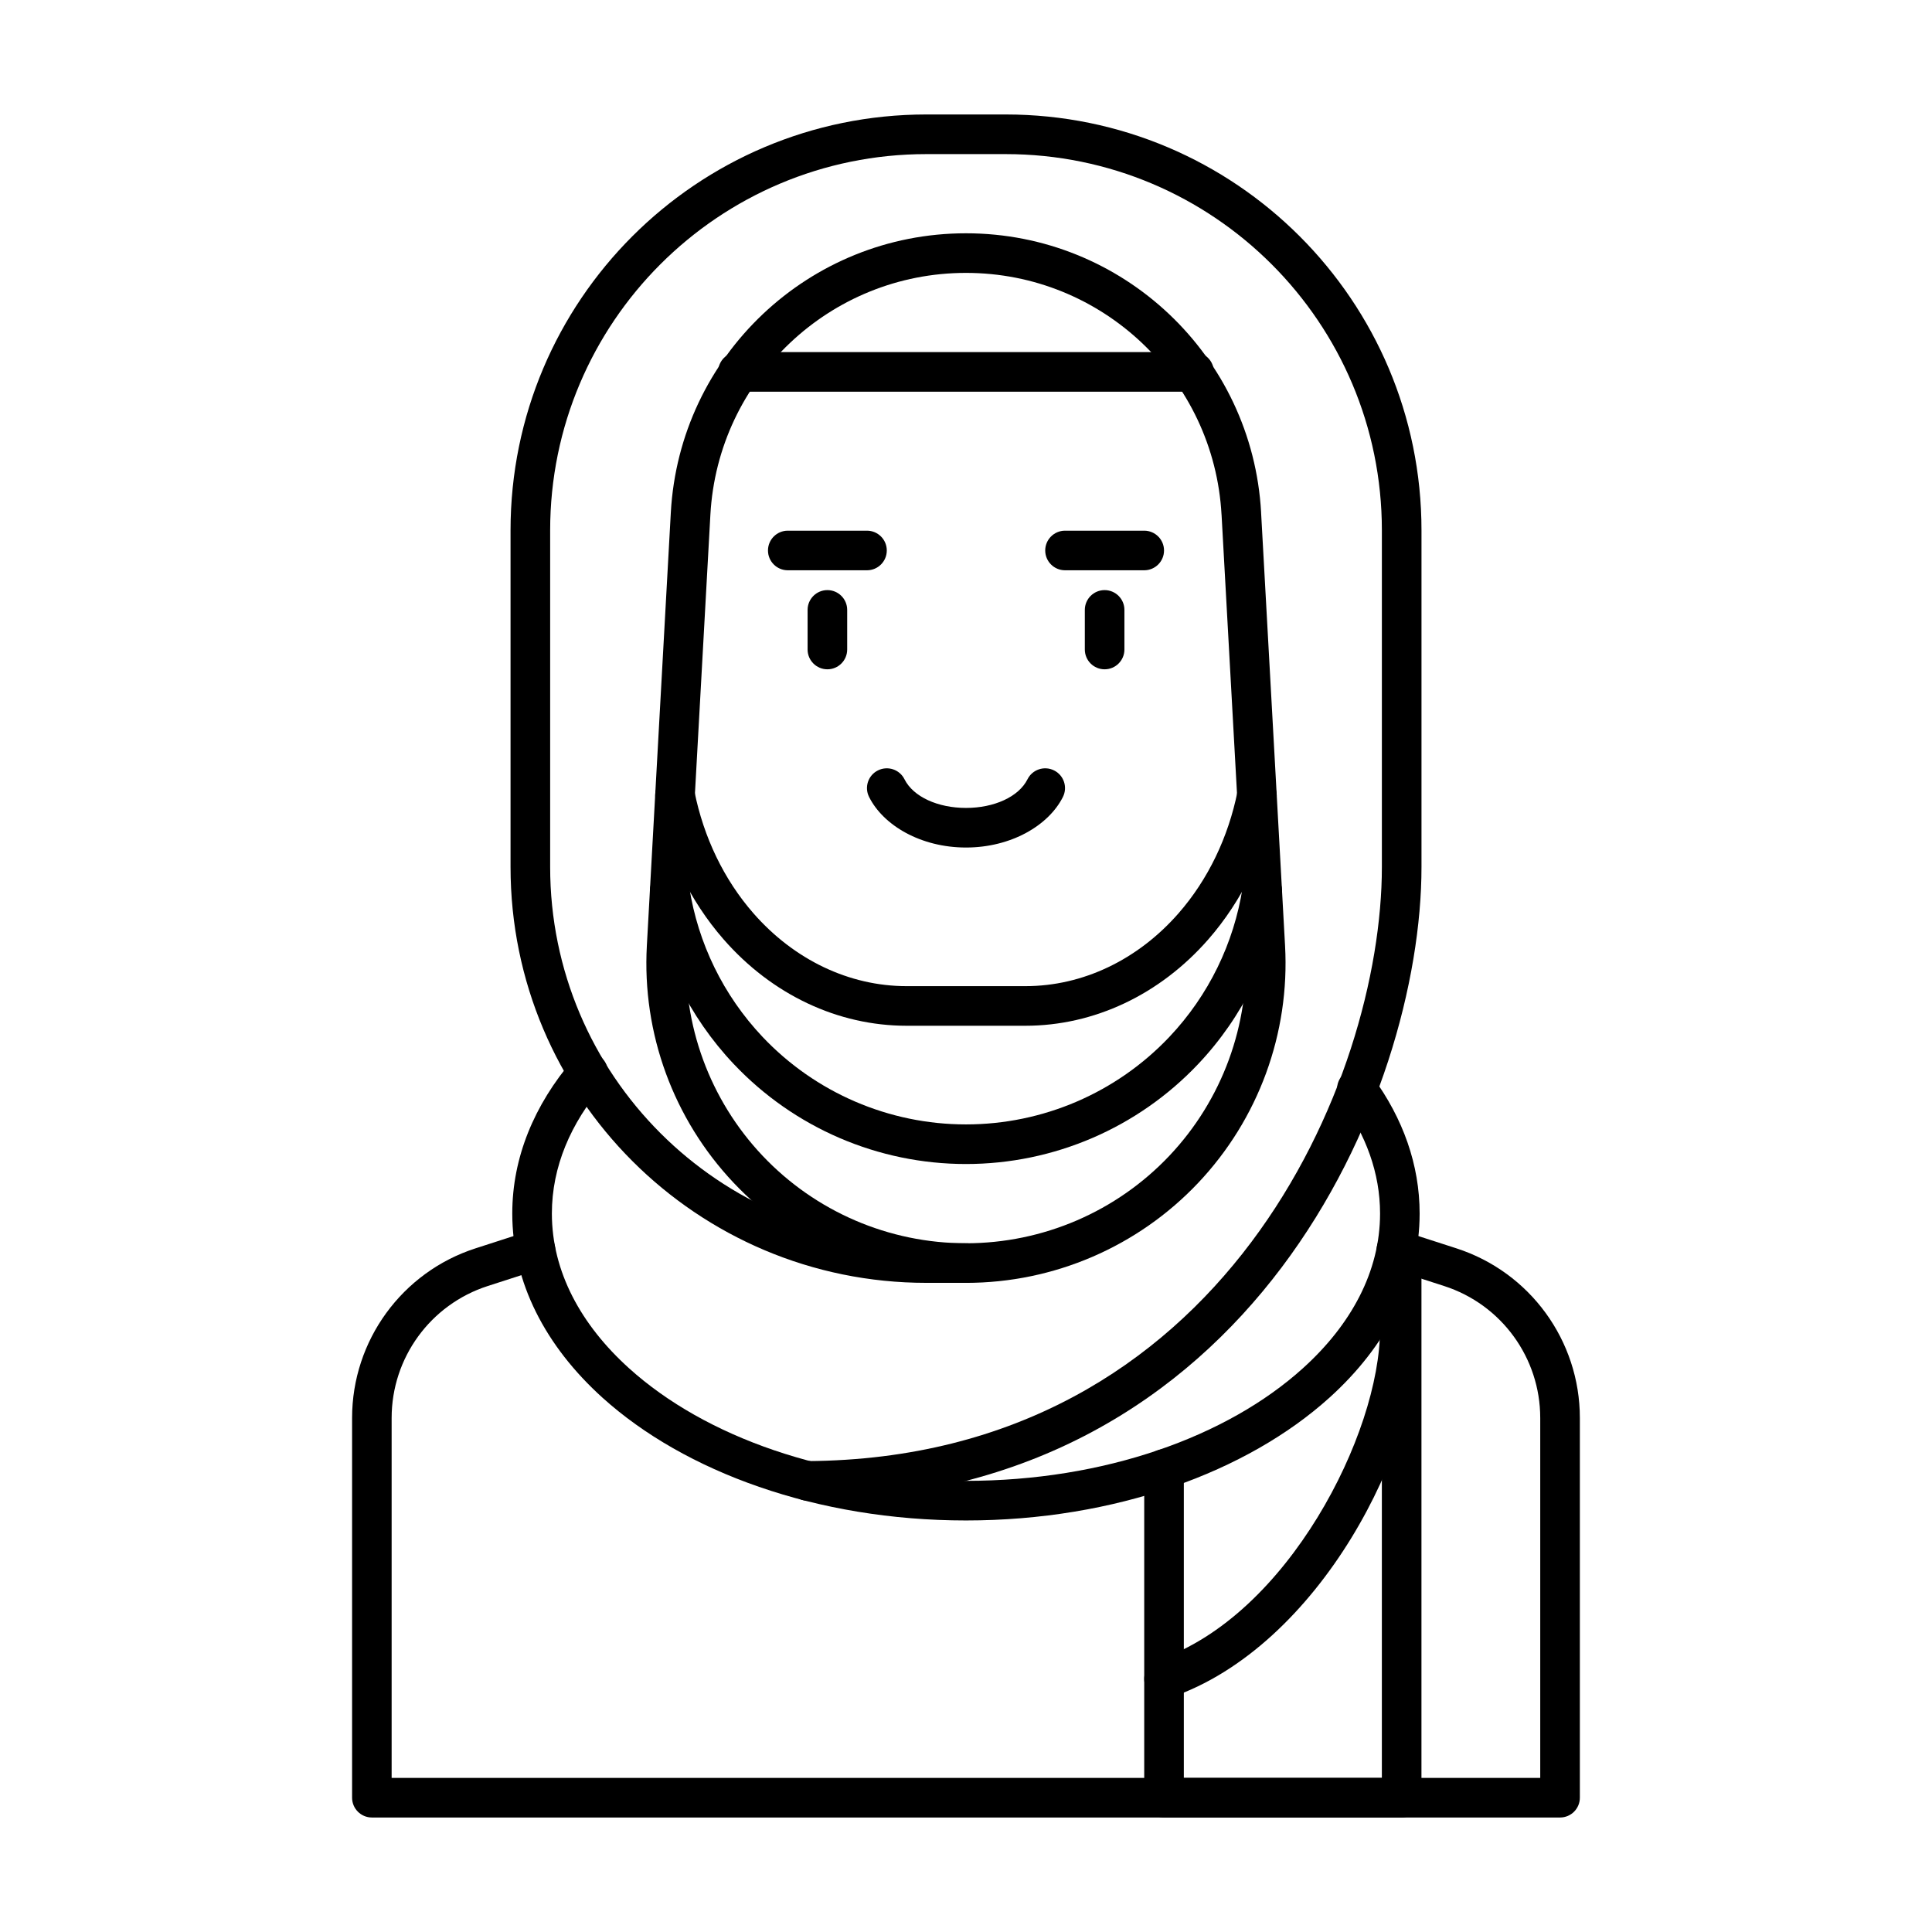
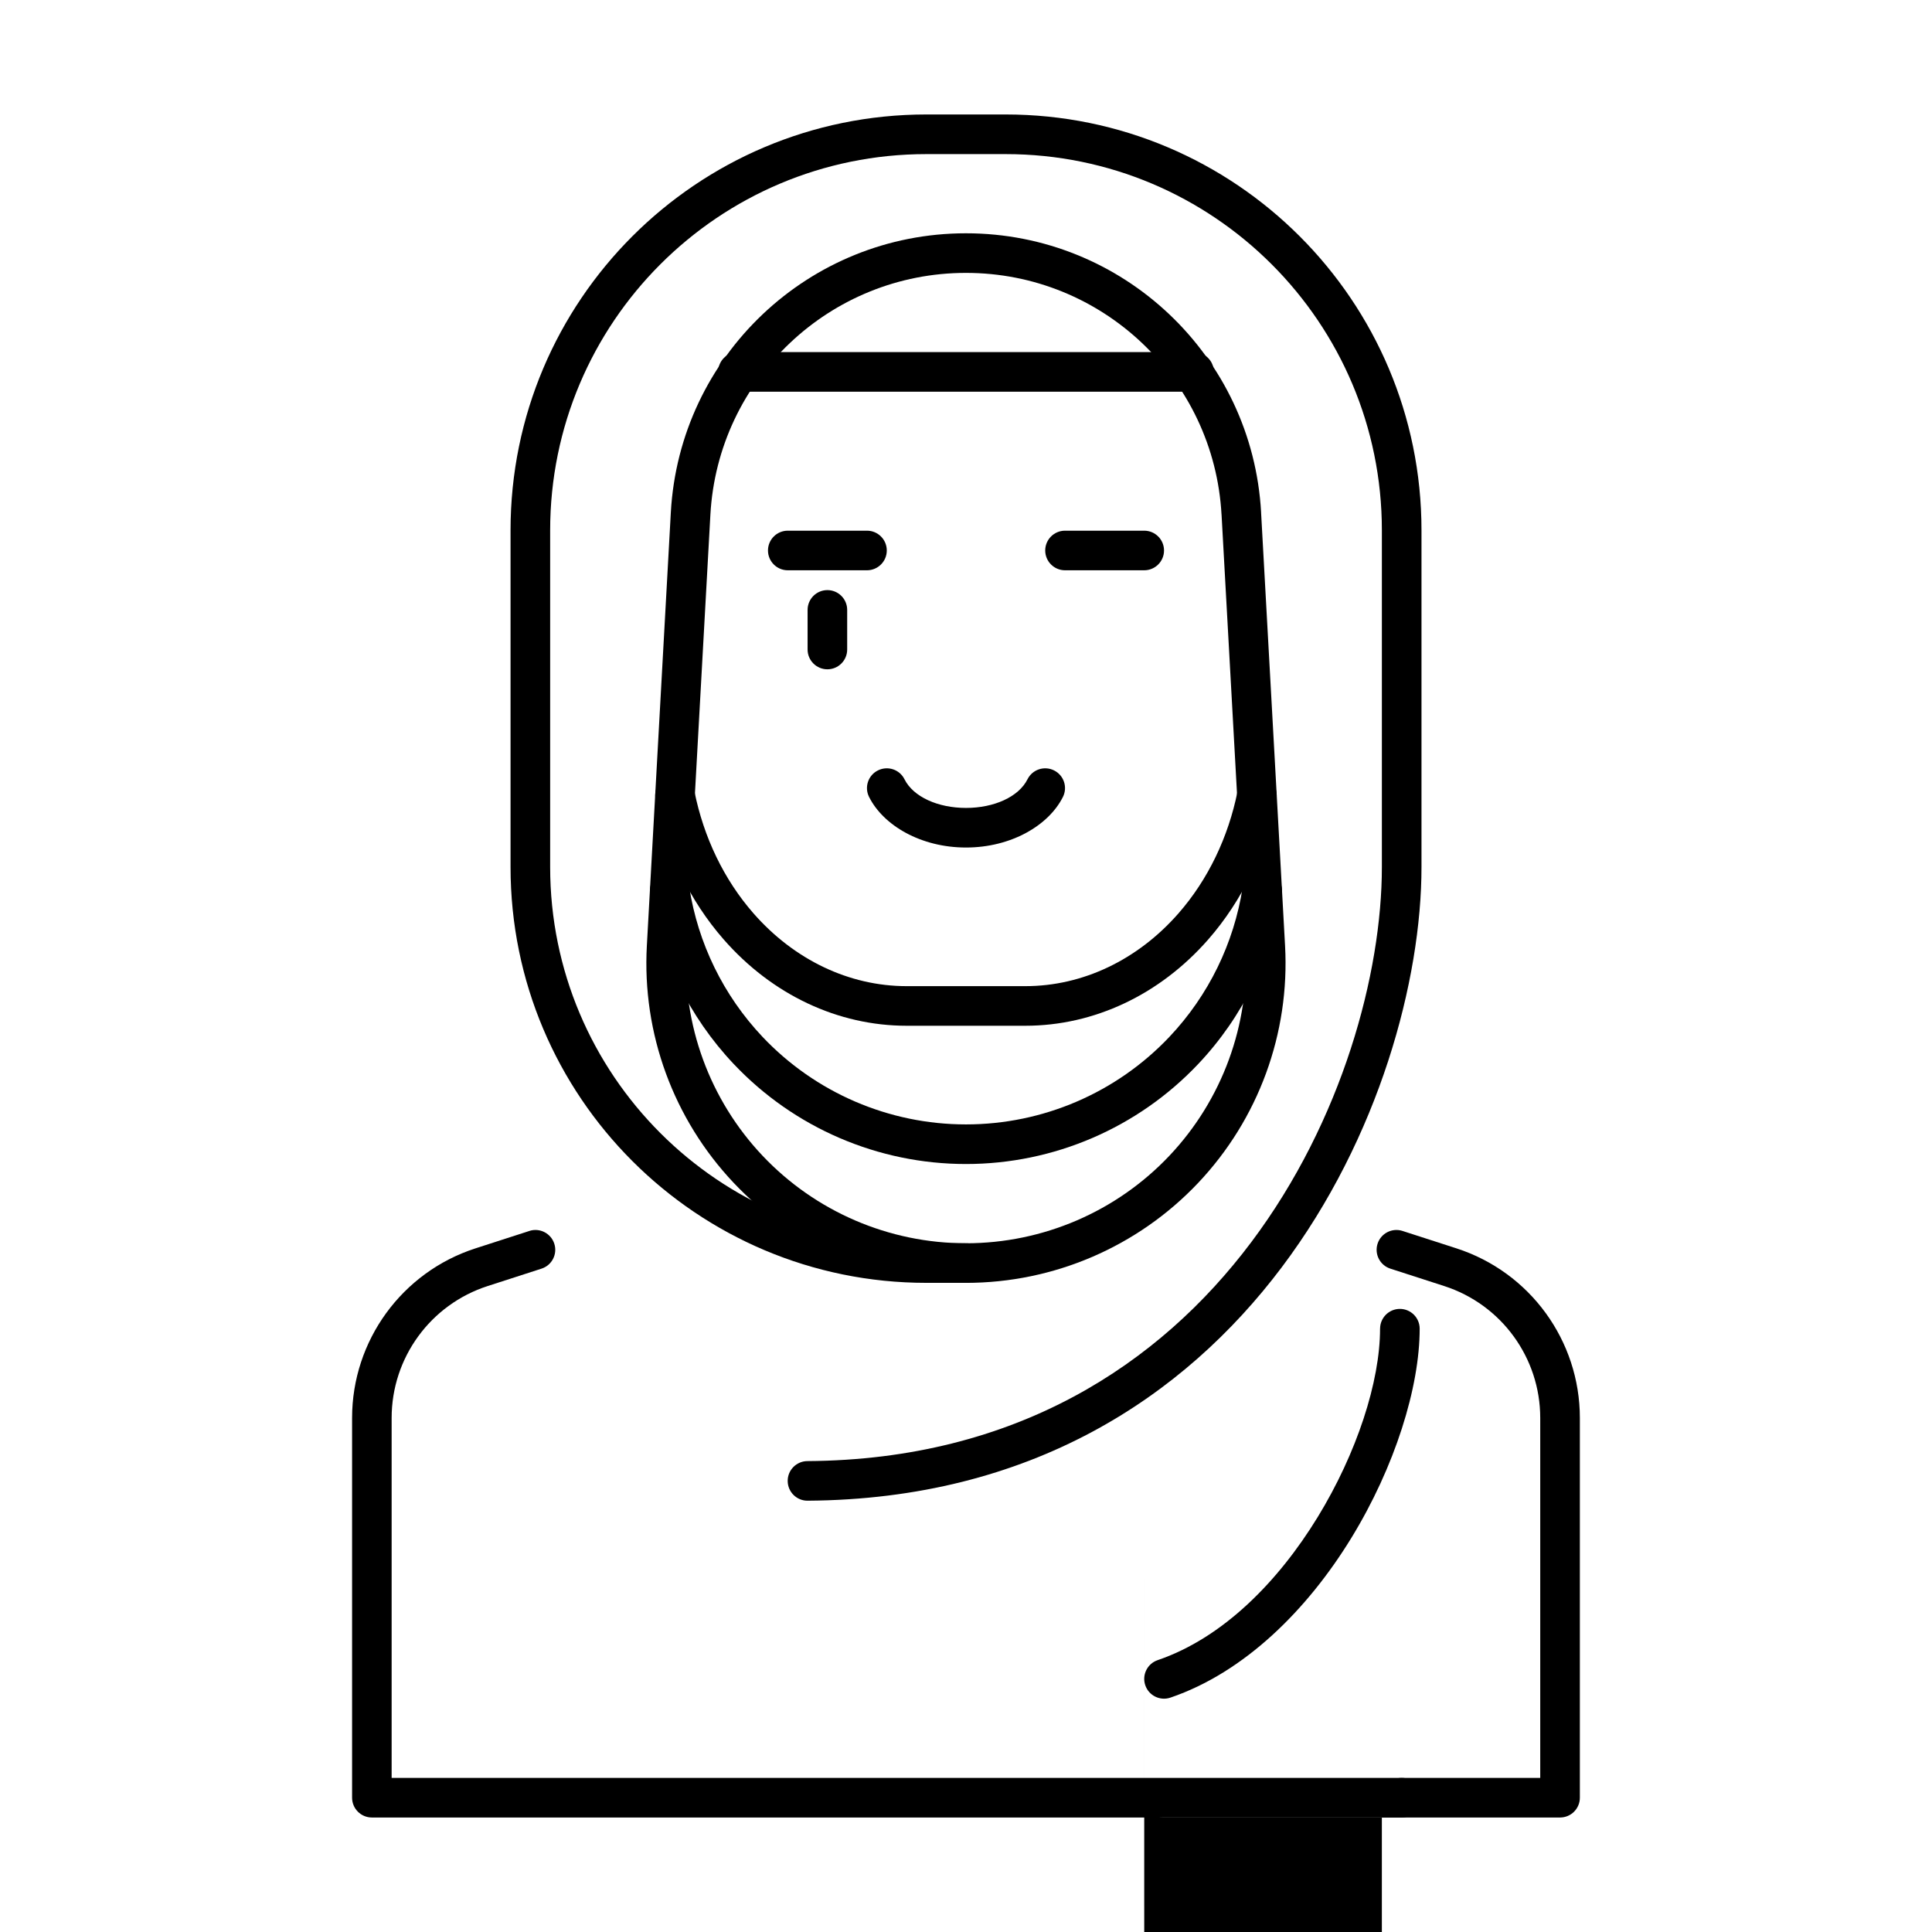
<svg xmlns="http://www.w3.org/2000/svg" fill="#000000" width="800px" height="800px" version="1.1" viewBox="144 144 512 512">
  <g fill-rule="evenodd">
    <path d="m339.56 247.8h120.87c2.898 0 5.246-2.352 5.246-5.246 0-2.898-2.352-5.246-5.246-5.246h-120.87c-2.898 0-5.246 2.352-5.246 5.246 0 2.898 2.352 5.246 5.246 5.246z" />
    <path d="m471.96 353.73c-2.445 12.133-7.809 23.363-15.641 32.309-10.77 12.312-25.348 19.301-40.578 19.301h-31.488c-15.23 0-29.809-6.992-40.578-19.301-7.828-8.941-13.195-20.172-15.641-32.309-0.578-2.832-3.348-4.672-6.184-4.106-2.844 0.578-4.68 3.348-4.106 6.184 2.812 13.961 9.027 26.848 18.023 37.137 12.848 14.695 30.312 22.891 48.48 22.891h31.488c18.168 0 35.633-8.199 48.48-22.891 8.996-10.285 15.207-23.176 18.023-37.137 0.578-2.832-1.258-5.606-4.106-6.184-2.832-0.566-5.606 1.27-6.184 4.106z" />
    <path d="m284.31 470.21s-6.402 2.066-14.297 4.617c-19.492 6.297-32.707 24.457-32.707 44.945v100.64c0 2.898 2.352 5.246 5.246 5.246h314.88c2.898 0 5.246-2.352 5.246-5.246v-100.64c0-20.488-13.215-38.645-32.707-44.945-7.894-2.551-14.297-4.617-14.297-4.617-2.75-0.891-5.711 0.629-6.602 3.379-0.891 2.762 0.621 5.719 3.379 6.613l14.285 4.617c15.168 4.902 25.441 19.02 25.441 34.953v95.398h-304.39v-95.398c0-15.934 10.277-30.051 25.441-34.953 0 0 14.285-4.617 14.285-4.617 2.762-0.891 4.273-3.852 3.379-6.613-0.891-2.75-3.852-4.273-6.602-3.379z" />
-     <path d="m431.49 305.63v10.496c0 2.898 2.352 5.246 5.246 5.246 2.898 0 5.246-2.352 5.246-5.246v-10.496c0-2.898-2.352-5.246-5.246-5.246-2.898 0-5.246 2.352-5.246 5.246z" />
    <path d="m358.02 305.63v10.496c0 2.898 2.352 5.246 5.246 5.246 2.898 0 5.246-2.352 5.246-5.246v-10.496c0-2.898-2.352-5.246-5.246-5.246-2.898 0-5.246 2.352-5.246 5.246z" />
    <path d="m352.77 295.13h20.992c2.898 0 5.246-2.352 5.246-5.246 0-2.898-2.352-5.246-5.246-5.246h-20.992c-2.898 0-5.246 2.352-5.246 5.246 0 2.898 2.352 5.246 5.246 5.246z" />
    <path d="m426.24 295.13h20.992c2.898 0 5.246-2.352 5.246-5.246 0-2.898-2.352-5.246-5.246-5.246h-20.992c-2.898 0-5.246 2.352-5.246 5.246 0 2.898 2.352 5.246 5.246 5.246z" />
    <path d="m416.3 350.51c-2.34 4.68-8.879 7.598-16.301 7.598s-13.961-2.918-16.301-7.598c-1.289-2.594-4.449-3.641-7.043-2.34-2.594 1.289-3.641 4.449-2.34 7.031 3.777 7.547 13.73 13.402 25.684 13.402s21.906-5.856 25.684-13.402c1.301-2.582 0.25-5.742-2.34-7.031-2.594-1.301-5.75-0.25-7.043 2.34z" />
    <path d="m358.02 541.7c118.06-0.754 162.69-108.08 162.69-167.94v-89.215c0-60.867-49.344-110.21-110.21-110.21h-20.992c-60.867 0-110.21 49.344-110.21 110.21v89.215c0 60.867 49.344 110.21 110.21 110.21h10.496c2.898 0 5.246-2.352 5.246-5.246 0-2.898-2.352-5.246-5.246-5.246h-10.496c-55.074 0-99.711-44.641-99.711-99.711v-89.215c0-55.074 44.641-99.711 99.711-99.711h20.992c55.074 0 99.711 44.641 99.711 99.711v89.215c0 56.07-41.668 156.74-152.25 157.44-2.898 0.02-5.238 2.383-5.215 5.281 0.02 2.898 2.383 5.238 5.281 5.215z" />
    <path d="m478.21 279.82c-2.297-41.512-36.633-73.996-78.207-73.996h-0.02c-41.574 0-75.906 32.484-78.207 73.996-1.93 35.023-4.305 77.871-6.352 114.79-1.289 23.238 7.043 45.973 23.039 62.883 15.996 16.91 38.238 26.48 61.516 26.48h0.02c23.281 0 45.52-9.574 61.516-26.48 15.996-16.91 24.328-39.645 23.039-62.883-2.047-36.914-4.418-79.758-6.352-114.79zm-10.484 0.578c1.941 35.035 4.312 77.871 6.359 114.79 1.125 20.363-6.184 40.285-20.184 55.094-14.012 14.809-33.504 23.195-53.898 23.195h-0.02c-20.395 0-39.887-8.387-53.898-23.195-14-14.809-21.309-34.73-20.184-55.094 2.047-36.914 4.418-79.75 6.359-114.79 1.984-35.949 31.719-64.078 67.719-64.078h0.02c36 0 65.738 28.129 67.719 64.078z" />
    <path d="m316.31 380.82c2.613 16.824 10.266 32.609 22.156 45.176 15.996 16.91 38.238 26.48 61.516 26.48h0.02c23.281 0 45.52-9.574 61.516-26.48 11.891-12.562 19.543-28.352 22.156-45.176 0.453-2.867-1.512-5.543-4.375-5.992-2.856-0.441-5.543 1.523-5.992 4.375-2.289 14.738-8.996 28.57-19.406 39.582-14.012 14.809-33.504 23.195-53.898 23.195h-0.02c-20.395 0-39.887-8.387-53.898-23.195-10.41-11.012-17.117-24.844-19.406-39.582-0.453-2.856-3.137-4.816-5.992-4.375-2.867 0.453-4.828 3.129-4.375 5.992z" />
-     <path d="m499.36 435.66c6.613 9.059 10.371 19.207 10.371 29.934 0 15.375-7.695 29.504-20.469 41.027-20.121 18.168-52.66 29.82-89.27 29.82s-69.148-11.652-89.27-29.82c-12.773-11.523-20.469-25.652-20.469-41.027 0-12.375 4.996-23.953 13.602-34.008 1.879-2.203 1.625-5.519-0.578-7.398-2.203-1.891-5.519-1.625-7.398 0.566-10.316 12.059-16.121 26.008-16.121 40.84 0 18.23 8.785 35.16 23.93 48.828 21.738 19.617 56.762 32.516 96.301 32.516 39.539 0 74.562-12.898 96.301-32.516 15.145-13.664 23.93-30.598 23.93-48.828 0-12.93-4.418-25.199-12.395-36.129-1.699-2.34-4.984-2.844-7.328-1.145-2.34 1.711-2.856 4.996-1.145 7.336z" />
    <path d="m509.73 496.12c0 13.992-6.141 32.969-16.562 49.98-10.34 16.879-24.93 31.906-42.383 37.859-2.738 0.934-4.207 3.914-3.273 6.656 0.934 2.738 3.914 4.207 6.656 3.273 19.648-6.688 36.316-23.312 47.945-42.309 11.555-18.852 18.117-39.957 18.117-55.461 0-2.898-2.352-5.246-5.246-5.246-2.898 0-5.246 2.352-5.246 5.246z" />
-     <path d="m447.23 533.31v87.105c0 2.898 2.352 5.246 5.246 5.246h62.977c2.898 0 5.246-2.352 5.246-5.246v-144.84c0-2.898-2.352-5.246-5.246-5.246-2.898 0-5.246 2.352-5.246 5.246v139.59h-52.48v-81.859c0-2.898-2.352-5.246-5.246-5.246-2.898 0-5.246 2.352-5.246 5.246z" />
+     <path d="m447.23 533.31v87.105c0 2.898 2.352 5.246 5.246 5.246h62.977c2.898 0 5.246-2.352 5.246-5.246c0-2.898-2.352-5.246-5.246-5.246-2.898 0-5.246 2.352-5.246 5.246v139.59h-52.48v-81.859c0-2.898-2.352-5.246-5.246-5.246-2.898 0-5.246 2.352-5.246 5.246z" />
  </g>
</svg>